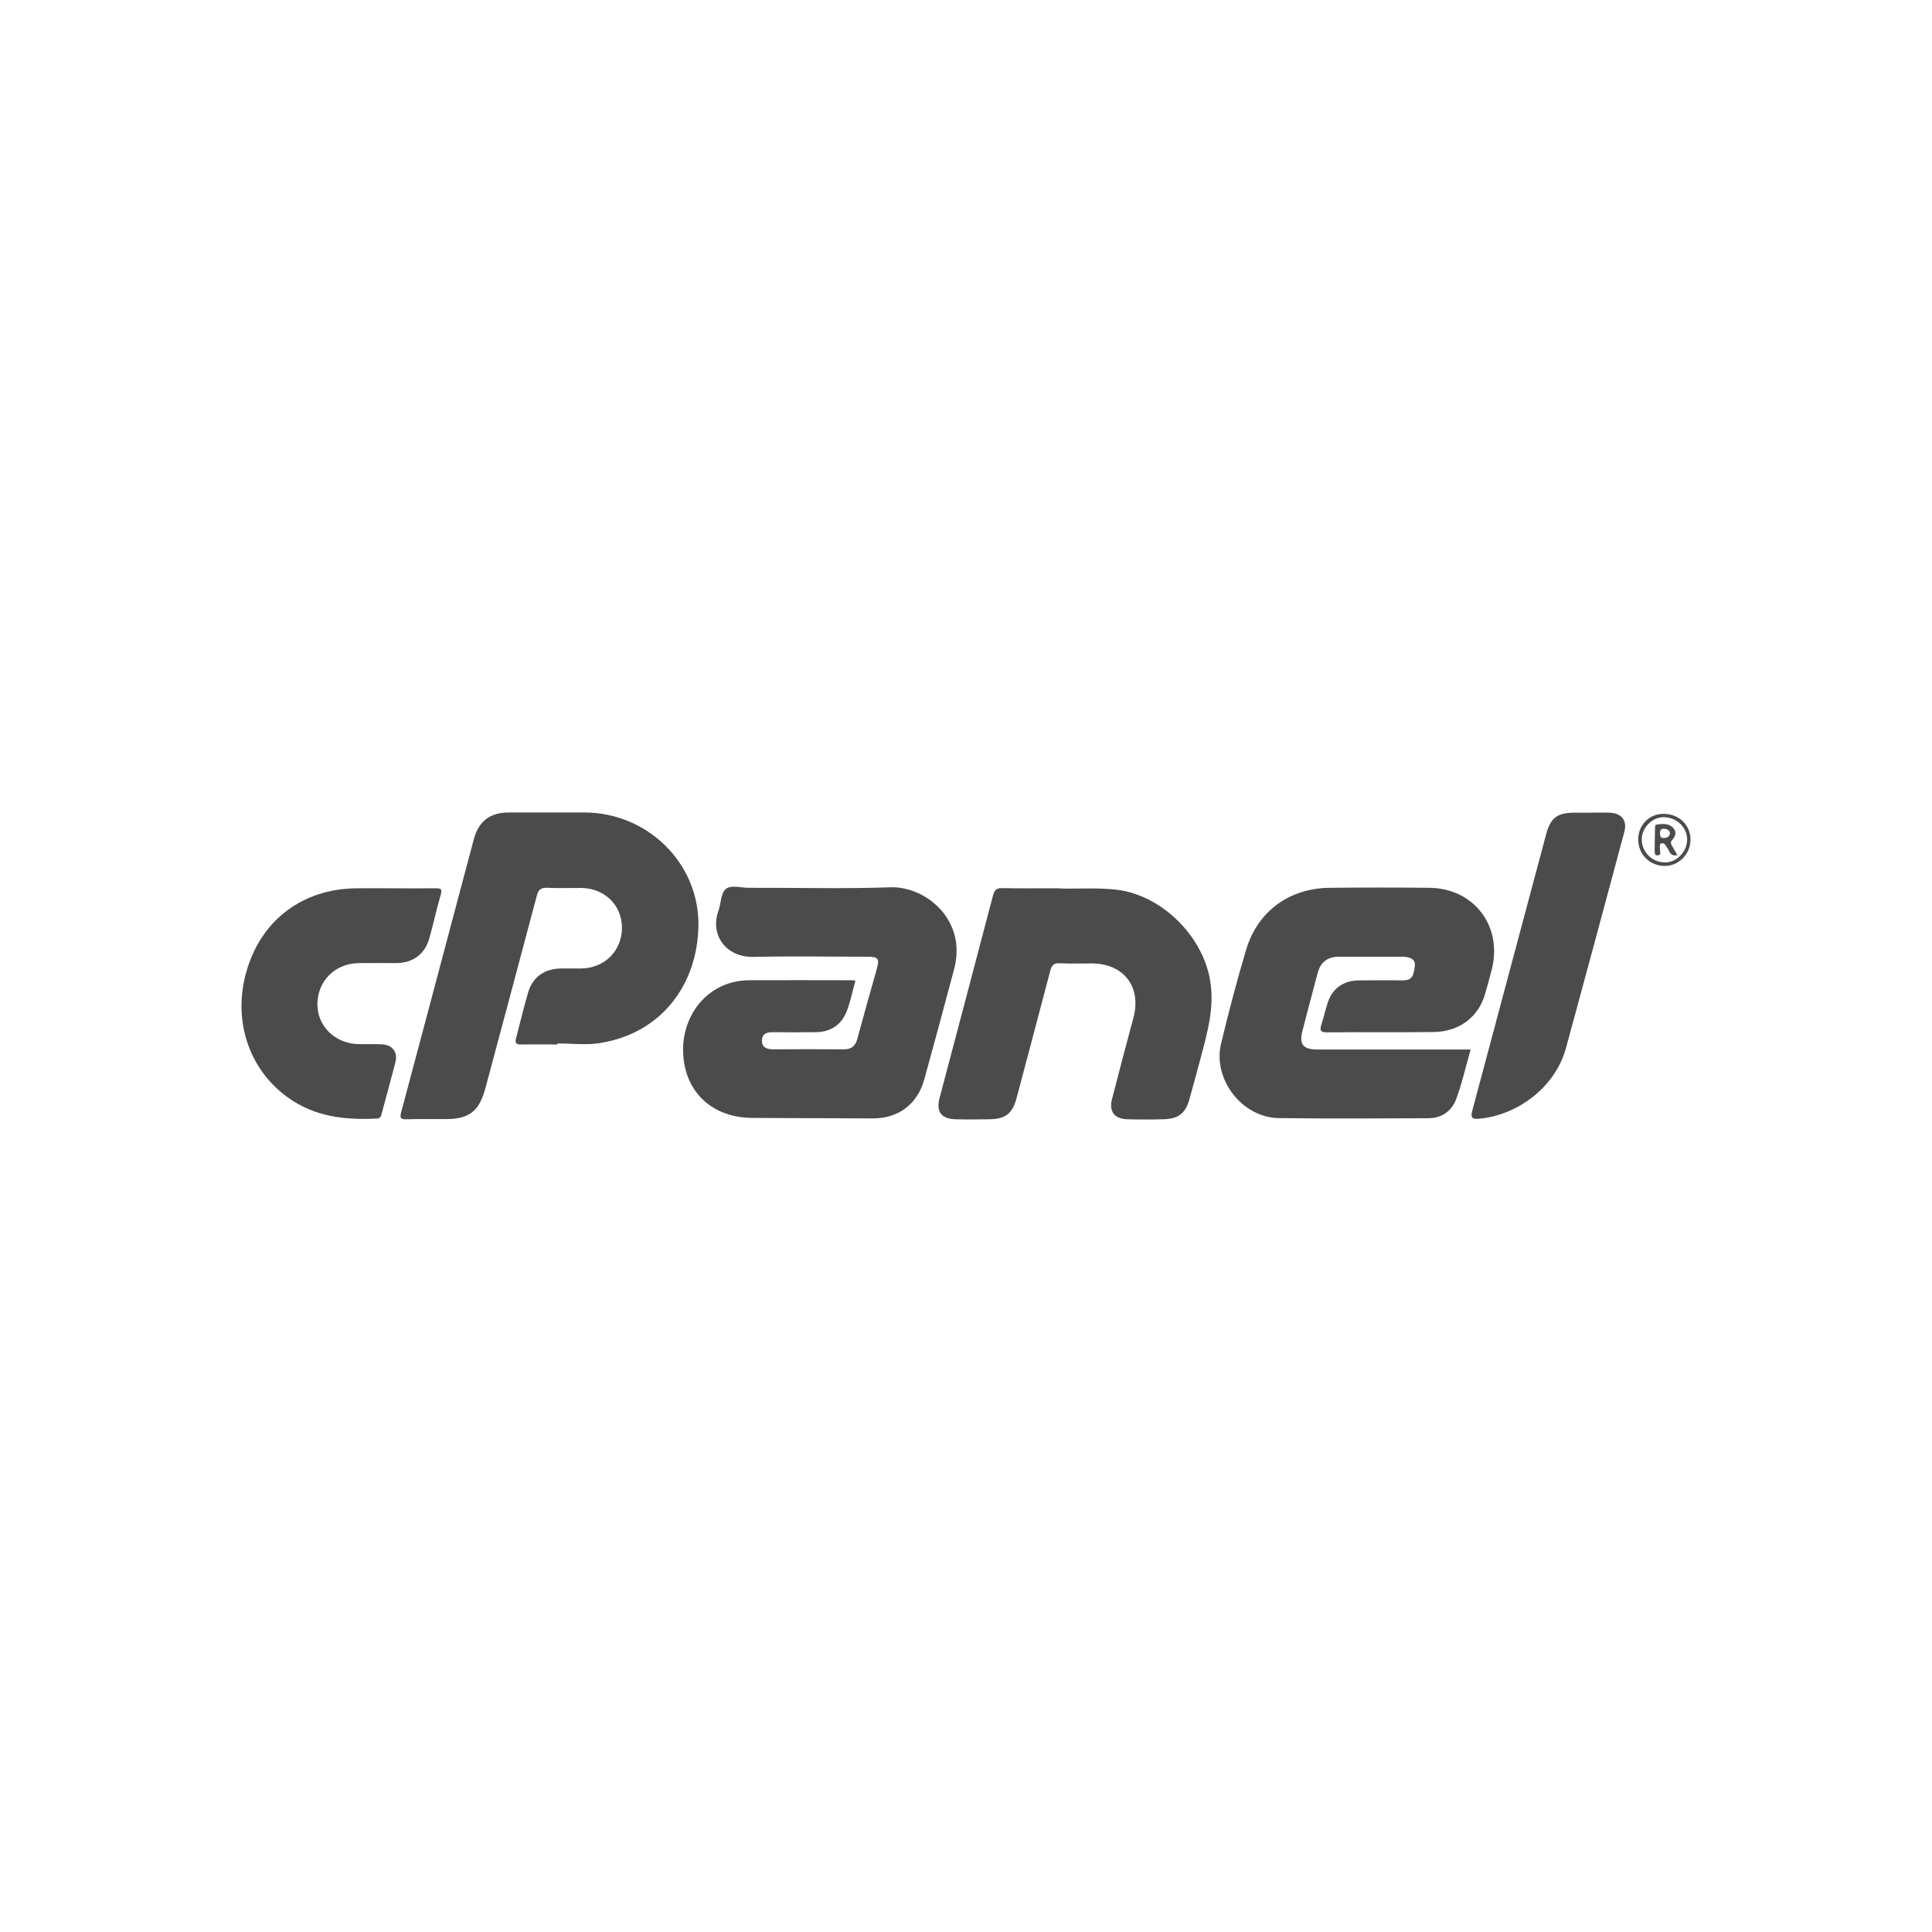
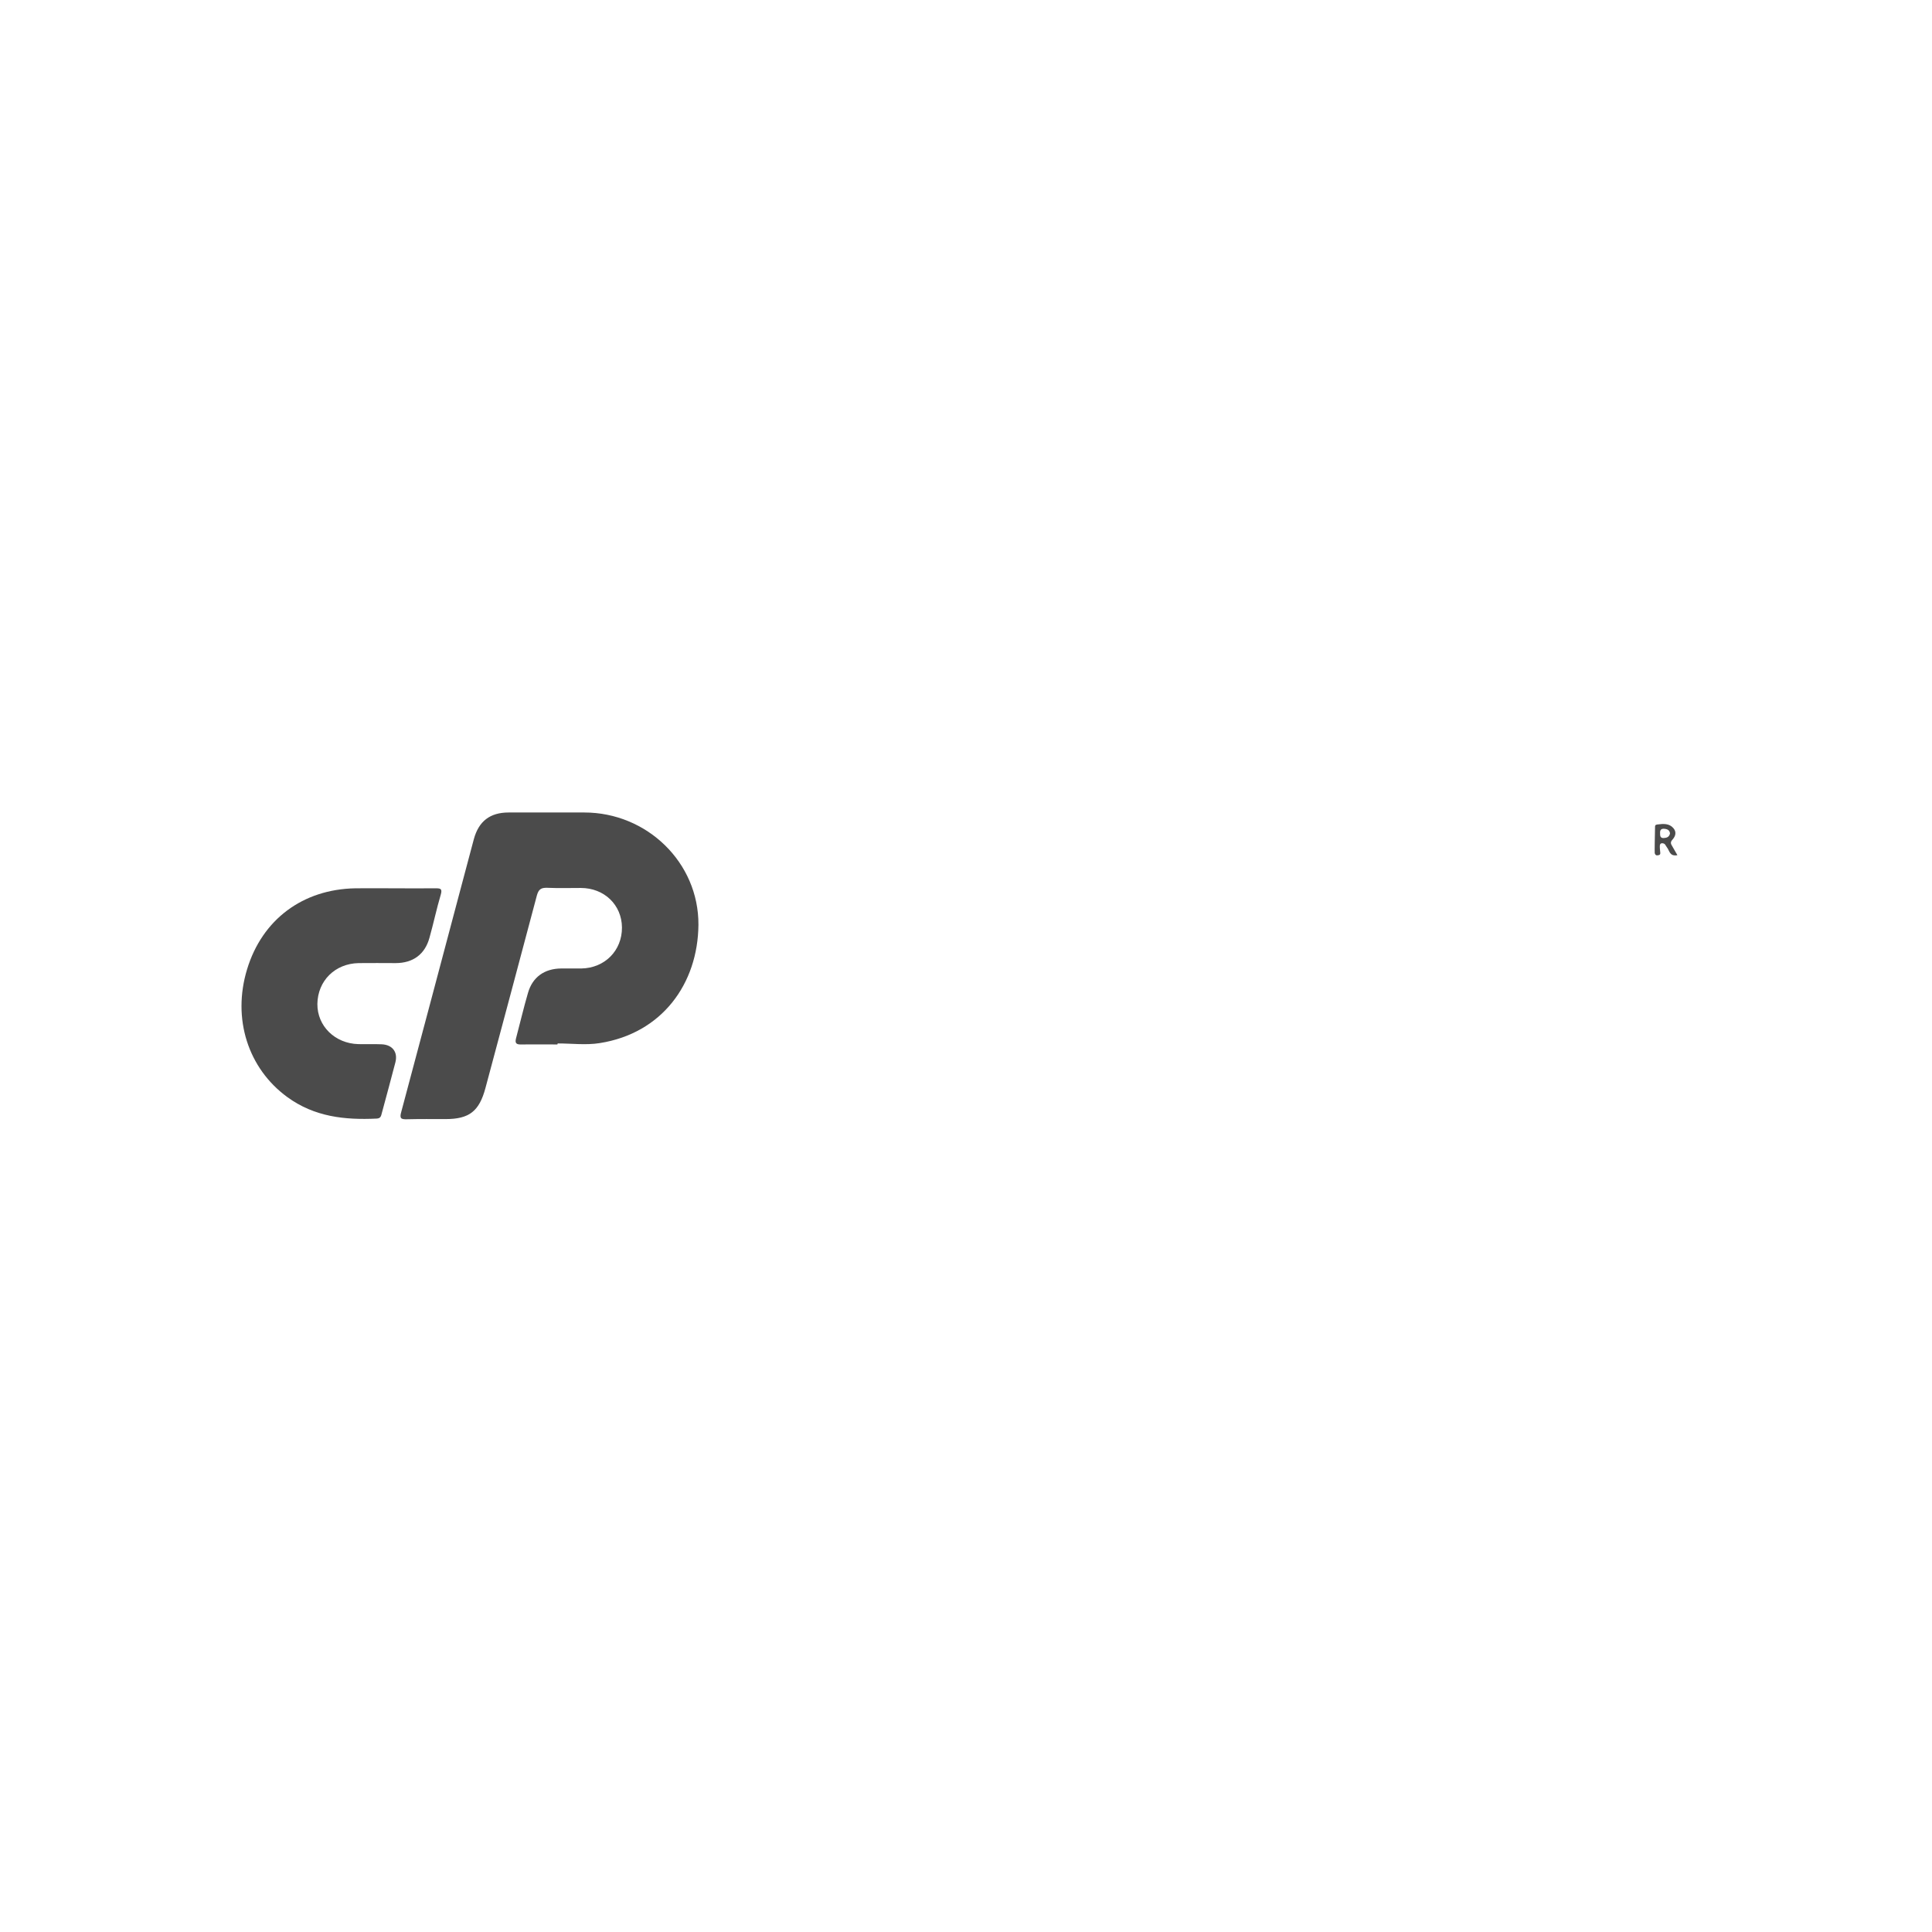
<svg xmlns="http://www.w3.org/2000/svg" width="120" height="120" viewBox="0 0 120 120" fill="none">
  <path d="M34.622 64.873C33.87 64.873 33.129 64.863 32.377 64.873C32.074 64.883 31.97 64.8 32.053 64.487C32.304 63.547 32.523 62.597 32.795 61.668C33.077 60.686 33.818 60.164 34.852 60.154C35.269 60.154 35.687 60.154 36.104 60.154C37.556 60.133 38.641 59.047 38.631 57.606C38.62 56.208 37.535 55.153 36.073 55.153C35.373 55.153 34.684 55.174 33.985 55.143C33.609 55.132 33.453 55.237 33.348 55.612C32.294 59.601 31.218 63.589 30.153 67.577C29.767 69.018 29.151 69.508 27.679 69.508C26.875 69.508 26.082 69.498 25.278 69.519C24.902 69.529 24.808 69.467 24.923 69.06C26.134 64.539 27.334 60.008 28.535 55.487C28.838 54.36 29.13 53.242 29.433 52.115C29.736 51.008 30.435 50.465 31.594 50.465C33.16 50.465 34.726 50.465 36.292 50.465C40.176 50.465 43.402 53.566 43.381 57.44C43.35 61.104 41.116 64.184 37.242 64.79C36.397 64.925 35.509 64.81 34.643 64.81C34.622 64.842 34.622 64.863 34.622 64.873Z" fill="#4B4B4B" />
-   <path d="M91.344 65.186C91.041 66.251 90.811 67.285 90.446 68.266C90.164 69.018 89.548 69.456 88.702 69.456C85.612 69.467 82.511 69.488 79.421 69.446C77.155 69.415 75.318 67.045 75.84 64.831C76.309 62.879 76.821 60.927 77.395 59.005C78.105 56.604 80.079 55.163 82.605 55.143C84.662 55.122 86.708 55.122 88.765 55.143C91.521 55.163 93.317 57.481 92.67 60.164C92.534 60.707 92.388 61.24 92.231 61.772C91.814 63.171 90.634 64.079 89.068 64.1C86.844 64.132 84.62 64.1 82.386 64.121C82.031 64.121 81.968 63.996 82.062 63.693C82.208 63.213 82.323 62.722 82.48 62.242C82.772 61.376 83.461 60.906 84.38 60.895C85.288 60.895 86.186 60.874 87.094 60.895C87.731 60.906 87.794 60.593 87.877 60.018C87.94 59.621 87.637 59.423 87.094 59.423C85.789 59.423 84.484 59.423 83.179 59.423C82.459 59.423 82.031 59.747 81.843 60.425C81.519 61.636 81.206 62.837 80.893 64.048C80.684 64.863 80.935 65.176 81.791 65.186C84.766 65.186 87.742 65.186 90.707 65.186C90.884 65.186 91.083 65.186 91.344 65.186Z" fill="#4B4B4B" />
-   <path d="M53.132 60.906C52.944 61.584 52.818 62.252 52.568 62.868C52.234 63.672 51.566 64.1 50.678 64.111C49.791 64.121 48.903 64.121 48.016 64.111C47.63 64.1 47.327 64.215 47.327 64.623C47.316 65.071 47.64 65.176 48.047 65.176C49.509 65.165 50.97 65.165 52.432 65.176C52.881 65.176 53.132 64.967 53.246 64.539C53.633 63.098 54.04 61.668 54.447 60.227C54.645 59.528 54.562 59.423 53.852 59.423C51.503 59.423 49.154 59.381 46.805 59.434C45.093 59.475 44.08 58.066 44.623 56.573C44.79 56.124 44.758 55.498 45.072 55.226C45.385 54.944 46.001 55.143 46.492 55.143C49.436 55.132 52.369 55.216 55.303 55.111C57.475 55.038 60.085 57.116 59.26 60.206C58.655 62.482 58.039 64.758 57.412 67.034C56.984 68.59 55.794 69.477 54.197 69.467C51.712 69.456 49.227 69.446 46.732 69.436C44.341 69.425 42.618 67.953 42.441 65.573C42.253 63.119 43.944 60.906 46.512 60.885C48.58 60.874 50.647 60.885 52.724 60.885C52.839 60.874 52.954 60.895 53.132 60.906Z" fill="#4B4B4B" />
-   <path d="M65.66 55.174C66.725 55.237 68.03 55.111 69.325 55.258C72.112 55.571 74.691 58.097 75.161 60.885C75.442 62.534 75.014 64.048 74.607 65.593C74.378 66.46 74.138 67.337 73.897 68.204C73.647 69.133 73.24 69.488 72.279 69.519C71.527 69.54 70.786 69.54 70.034 69.519C69.21 69.498 68.865 69.039 69.074 68.245C69.502 66.564 69.951 64.894 70.4 63.213C70.911 61.292 69.805 59.851 67.811 59.841C67.153 59.841 66.485 59.862 65.827 59.83C65.451 59.809 65.326 59.956 65.232 60.3C64.543 62.931 63.843 65.562 63.144 68.193C62.883 69.174 62.455 69.509 61.442 69.519C60.742 69.529 60.053 69.54 59.354 69.519C58.456 69.498 58.132 69.049 58.362 68.183C59.469 63.986 60.586 59.799 61.682 55.602C61.766 55.289 61.891 55.153 62.235 55.163C63.3 55.184 64.365 55.174 65.66 55.174Z" fill="#4B4B4B" />
  <path d="M24.432 55.174C25.298 55.174 26.175 55.184 27.042 55.174C27.345 55.174 27.491 55.184 27.376 55.571C27.115 56.448 26.927 57.356 26.676 58.243C26.395 59.277 25.653 59.82 24.567 59.82C23.805 59.82 23.033 59.809 22.271 59.82C20.809 59.851 19.734 60.916 19.713 62.357C19.702 63.725 20.799 64.81 22.25 64.852C22.74 64.863 23.221 64.842 23.711 64.863C24.38 64.894 24.724 65.353 24.557 65.99C24.286 67.045 23.993 68.099 23.711 69.154C23.67 69.321 23.638 69.467 23.398 69.477C21.415 69.571 19.535 69.373 17.844 68.141C15.411 66.366 14.409 63.276 15.349 60.196C16.288 57.116 18.794 55.237 22.062 55.174C22.876 55.163 23.659 55.174 24.432 55.174Z" fill="#4B4B4B" />
-   <path d="M98.715 50.476C99.132 50.476 99.55 50.465 99.968 50.476C100.73 50.507 101.085 50.967 100.886 51.687C99.686 56.155 98.485 60.634 97.264 65.103C96.564 67.629 94.152 69.289 91.845 69.488C91.448 69.519 91.334 69.436 91.438 69.018C92.973 63.286 94.497 57.554 96.032 51.823C96.303 50.789 96.731 50.476 97.828 50.476C98.12 50.476 98.423 50.476 98.715 50.476Z" fill="#4B4B4B" />
-   <path d="M103.34 50.549C102.452 50.538 101.763 51.227 101.753 52.125C101.742 53.044 102.452 53.775 103.382 53.785C104.259 53.796 104.989 53.065 105 52.167C105.01 51.248 104.29 50.559 103.34 50.549ZM103.423 53.566C102.64 53.577 101.983 52.94 101.972 52.157C101.962 51.426 102.599 50.768 103.309 50.758C104.112 50.747 104.781 51.363 104.791 52.125C104.802 52.888 104.154 53.566 103.423 53.566Z" fill="#4B4B4B" />
  <path d="M103.863 52.553C103.769 52.407 103.738 52.303 103.884 52.146C104.072 51.937 104.145 51.676 103.936 51.436C103.675 51.133 103.31 51.165 102.965 51.207C102.903 51.217 102.798 51.217 102.798 51.342C102.788 51.802 102.767 52.877 102.777 52.971C102.788 53.054 102.83 53.128 102.924 53.128C103.205 53.117 103.111 52.992 103.101 52.731C103.101 52.647 103.049 52.386 103.216 52.376C103.435 52.365 103.446 52.522 103.54 52.637C103.696 52.825 103.696 53.211 104.187 53.117C104.072 52.908 103.968 52.731 103.863 52.553ZM103.341 52.052C103.111 52.063 103.111 51.906 103.111 51.749C103.101 51.562 103.164 51.457 103.383 51.478C103.581 51.499 103.707 51.572 103.727 51.77C103.675 51.99 103.529 52.042 103.341 52.052Z" fill="#4B4B4B" />
</svg>